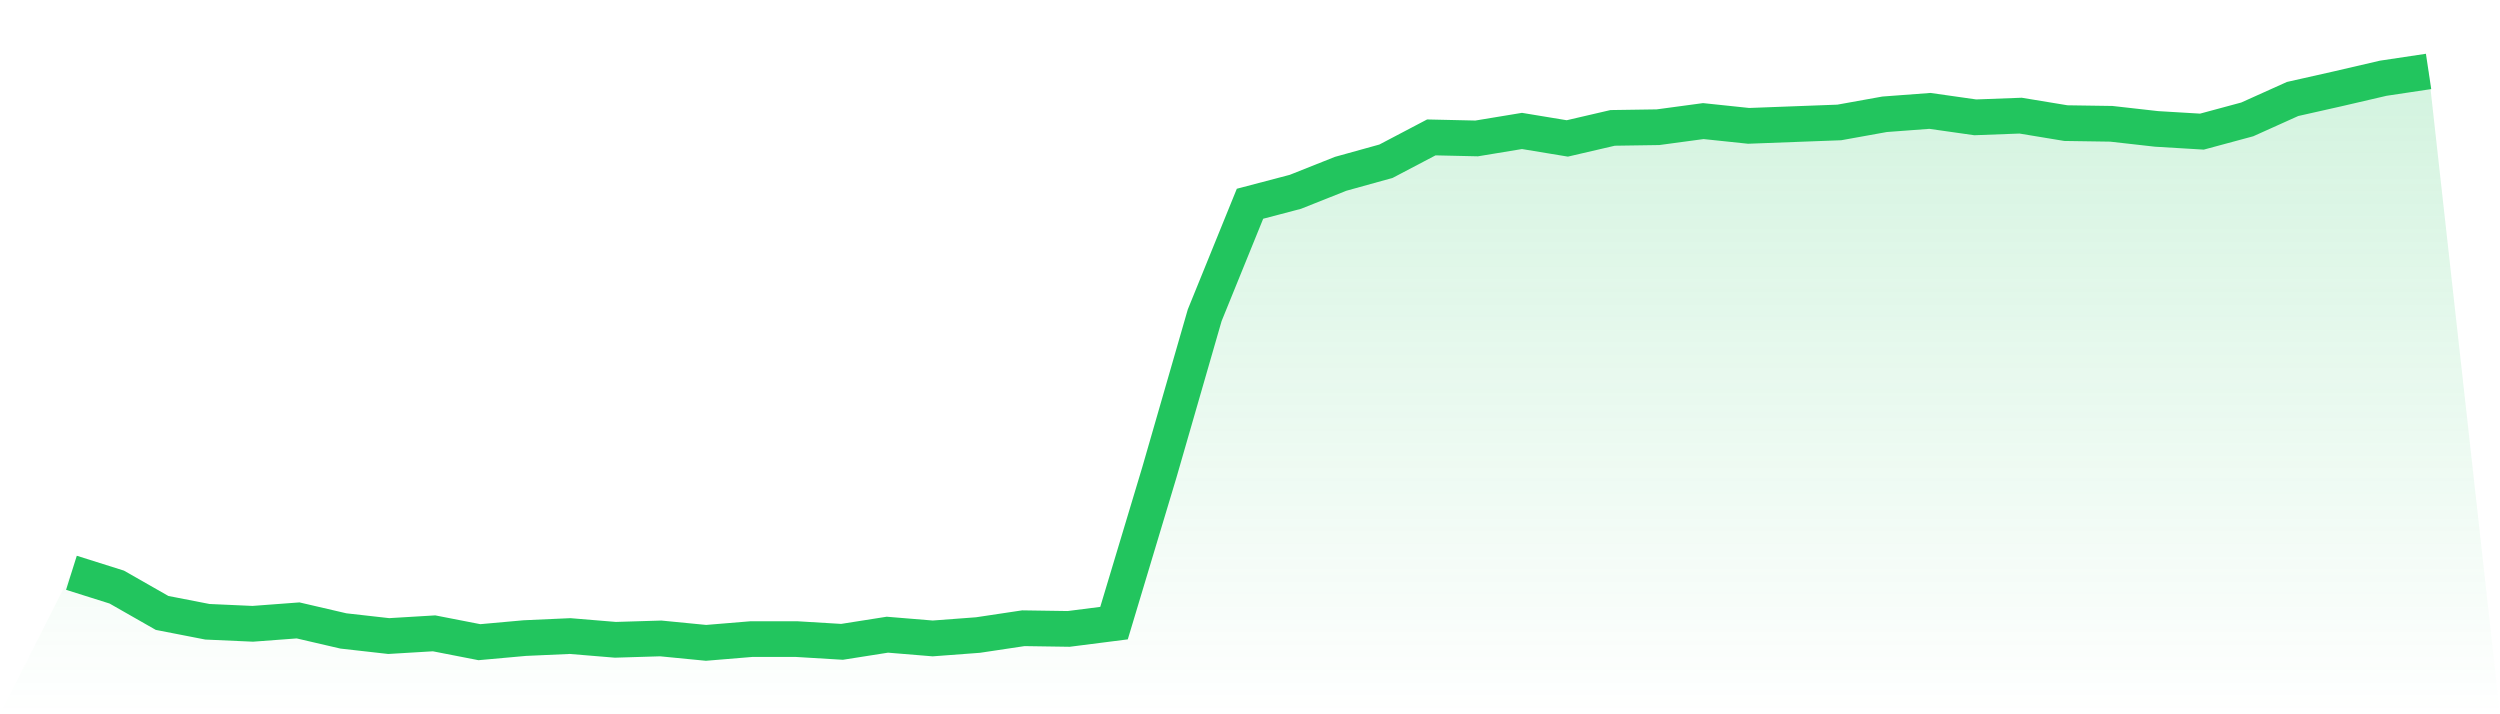
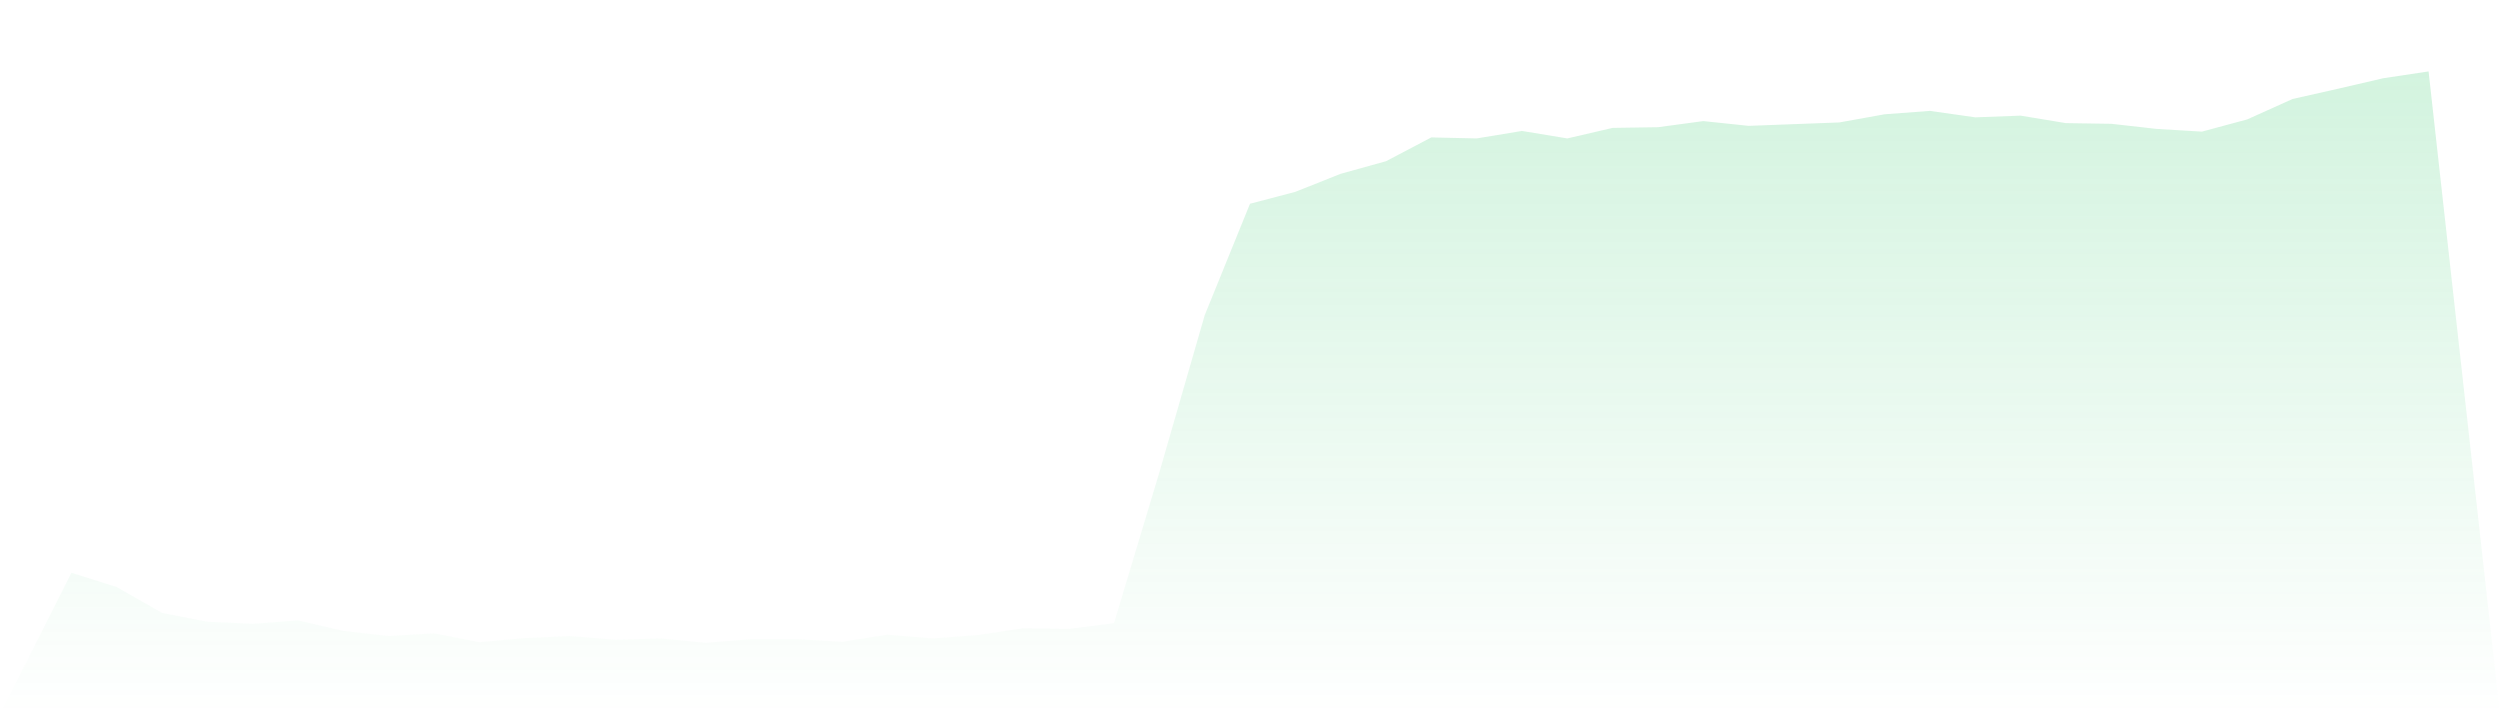
<svg xmlns="http://www.w3.org/2000/svg" viewBox="0 0 140 40">
  <defs>
    <linearGradient id="gradient" x1="0" x2="0" y1="0" y2="1">
      <stop offset="0%" stop-color="#22c55e" stop-opacity="0.2" />
      <stop offset="100%" stop-color="#22c55e" stop-opacity="0" />
    </linearGradient>
  </defs>
  <path d="M4,32.076 L4,32.076 L6.538,32.876 L9.077,34.324 L11.615,34.819 L14.154,34.933 L16.692,34.743 L19.231,35.333 L21.769,35.619 L24.308,35.467 L26.846,35.962 L29.385,35.733 L31.923,35.619 L34.462,35.829 L37,35.752 L39.538,36 L42.077,35.79 L44.615,35.79 L47.154,35.943 L49.692,35.543 L52.231,35.752 L54.769,35.562 L57.308,35.181 L59.846,35.219 L62.385,34.895 L64.923,26.457 L67.462,17.657 L70,11.41 L72.538,10.743 L75.077,9.733 L77.615,9.029 L80.154,7.695 L82.692,7.752 L85.231,7.333 L87.769,7.752 L90.308,7.162 L92.846,7.124 L95.385,6.781 L97.923,7.048 L100.462,6.952 L103,6.857 L105.538,6.4 L108.077,6.21 L110.615,6.571 L113.154,6.476 L115.692,6.895 L118.231,6.933 L120.769,7.219 L123.308,7.371 L125.846,6.686 L128.385,5.543 L130.923,4.971 L133.462,4.381 L136,4 L140,40 L0,40 z" fill="url(#gradient)" />
-   <path d="M4,32.076 L4,32.076 L6.538,32.876 L9.077,34.324 L11.615,34.819 L14.154,34.933 L16.692,34.743 L19.231,35.333 L21.769,35.619 L24.308,35.467 L26.846,35.962 L29.385,35.733 L31.923,35.619 L34.462,35.829 L37,35.752 L39.538,36 L42.077,35.79 L44.615,35.79 L47.154,35.943 L49.692,35.543 L52.231,35.752 L54.769,35.562 L57.308,35.181 L59.846,35.219 L62.385,34.895 L64.923,26.457 L67.462,17.657 L70,11.41 L72.538,10.743 L75.077,9.733 L77.615,9.029 L80.154,7.695 L82.692,7.752 L85.231,7.333 L87.769,7.752 L90.308,7.162 L92.846,7.124 L95.385,6.781 L97.923,7.048 L100.462,6.952 L103,6.857 L105.538,6.4 L108.077,6.21 L110.615,6.571 L113.154,6.476 L115.692,6.895 L118.231,6.933 L120.769,7.219 L123.308,7.371 L125.846,6.686 L128.385,5.543 L130.923,4.971 L133.462,4.381 L136,4" fill="none" stroke="#22c55e" stroke-width="2" />
</svg>